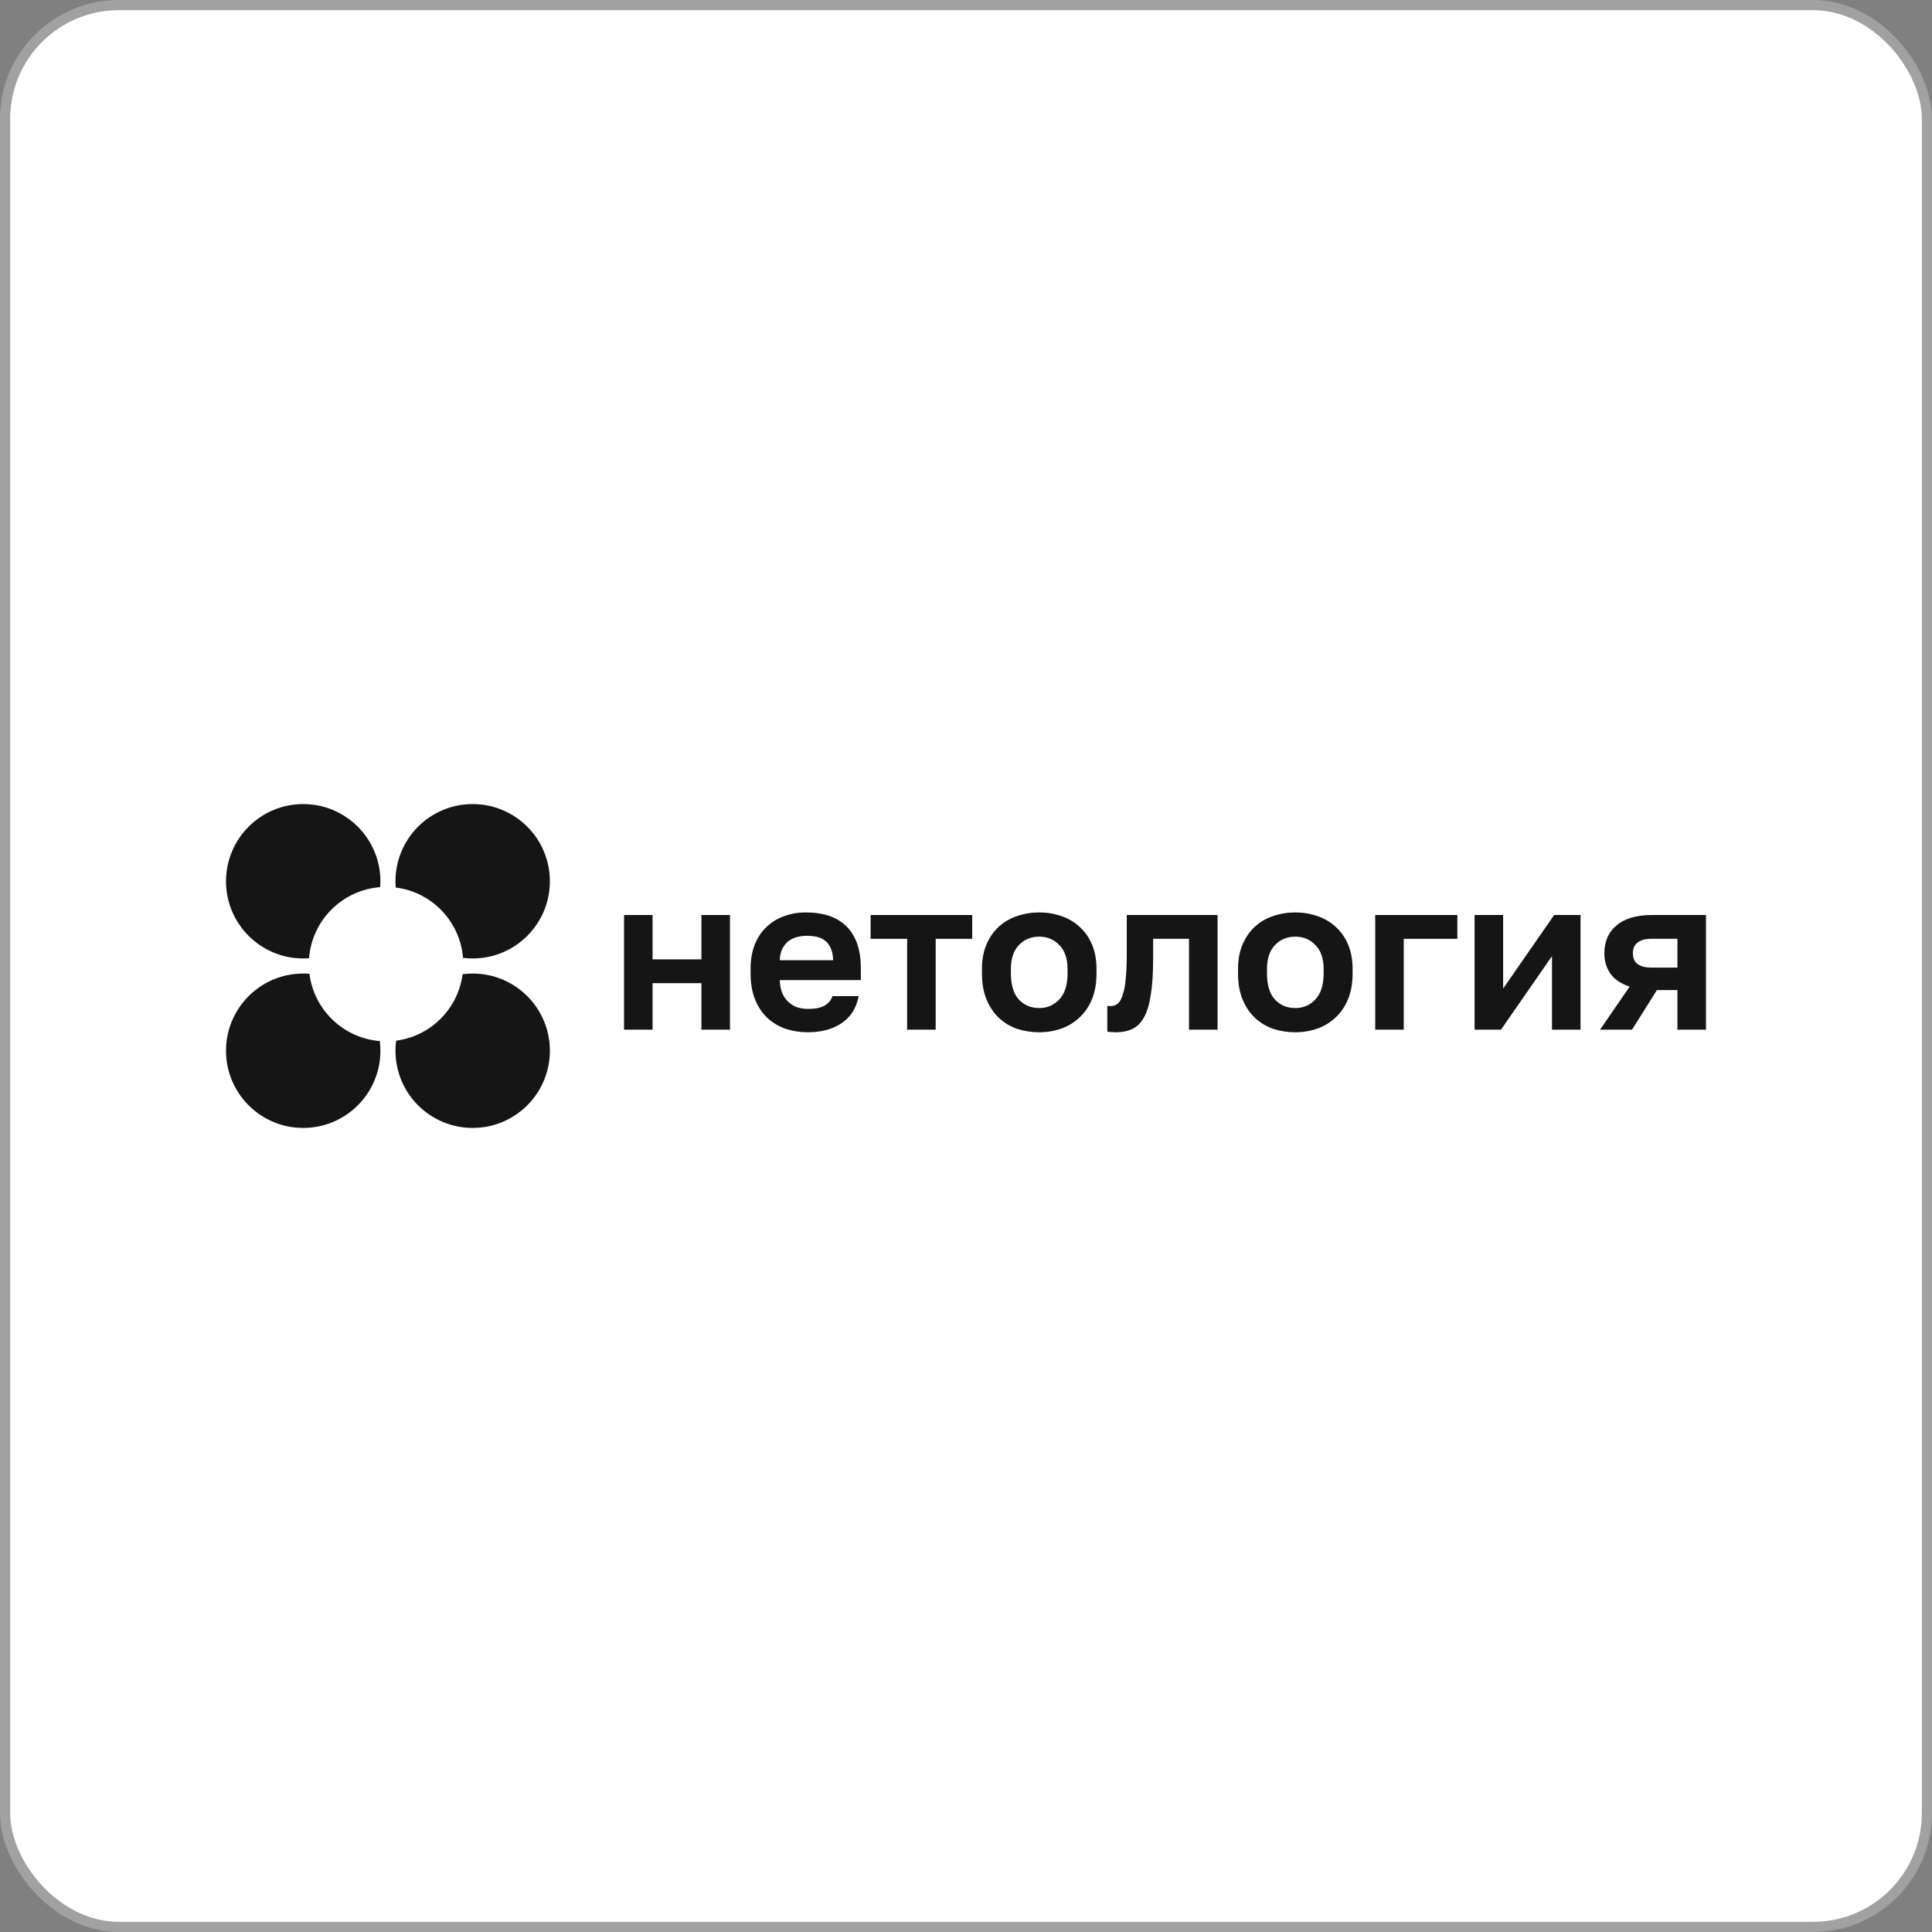
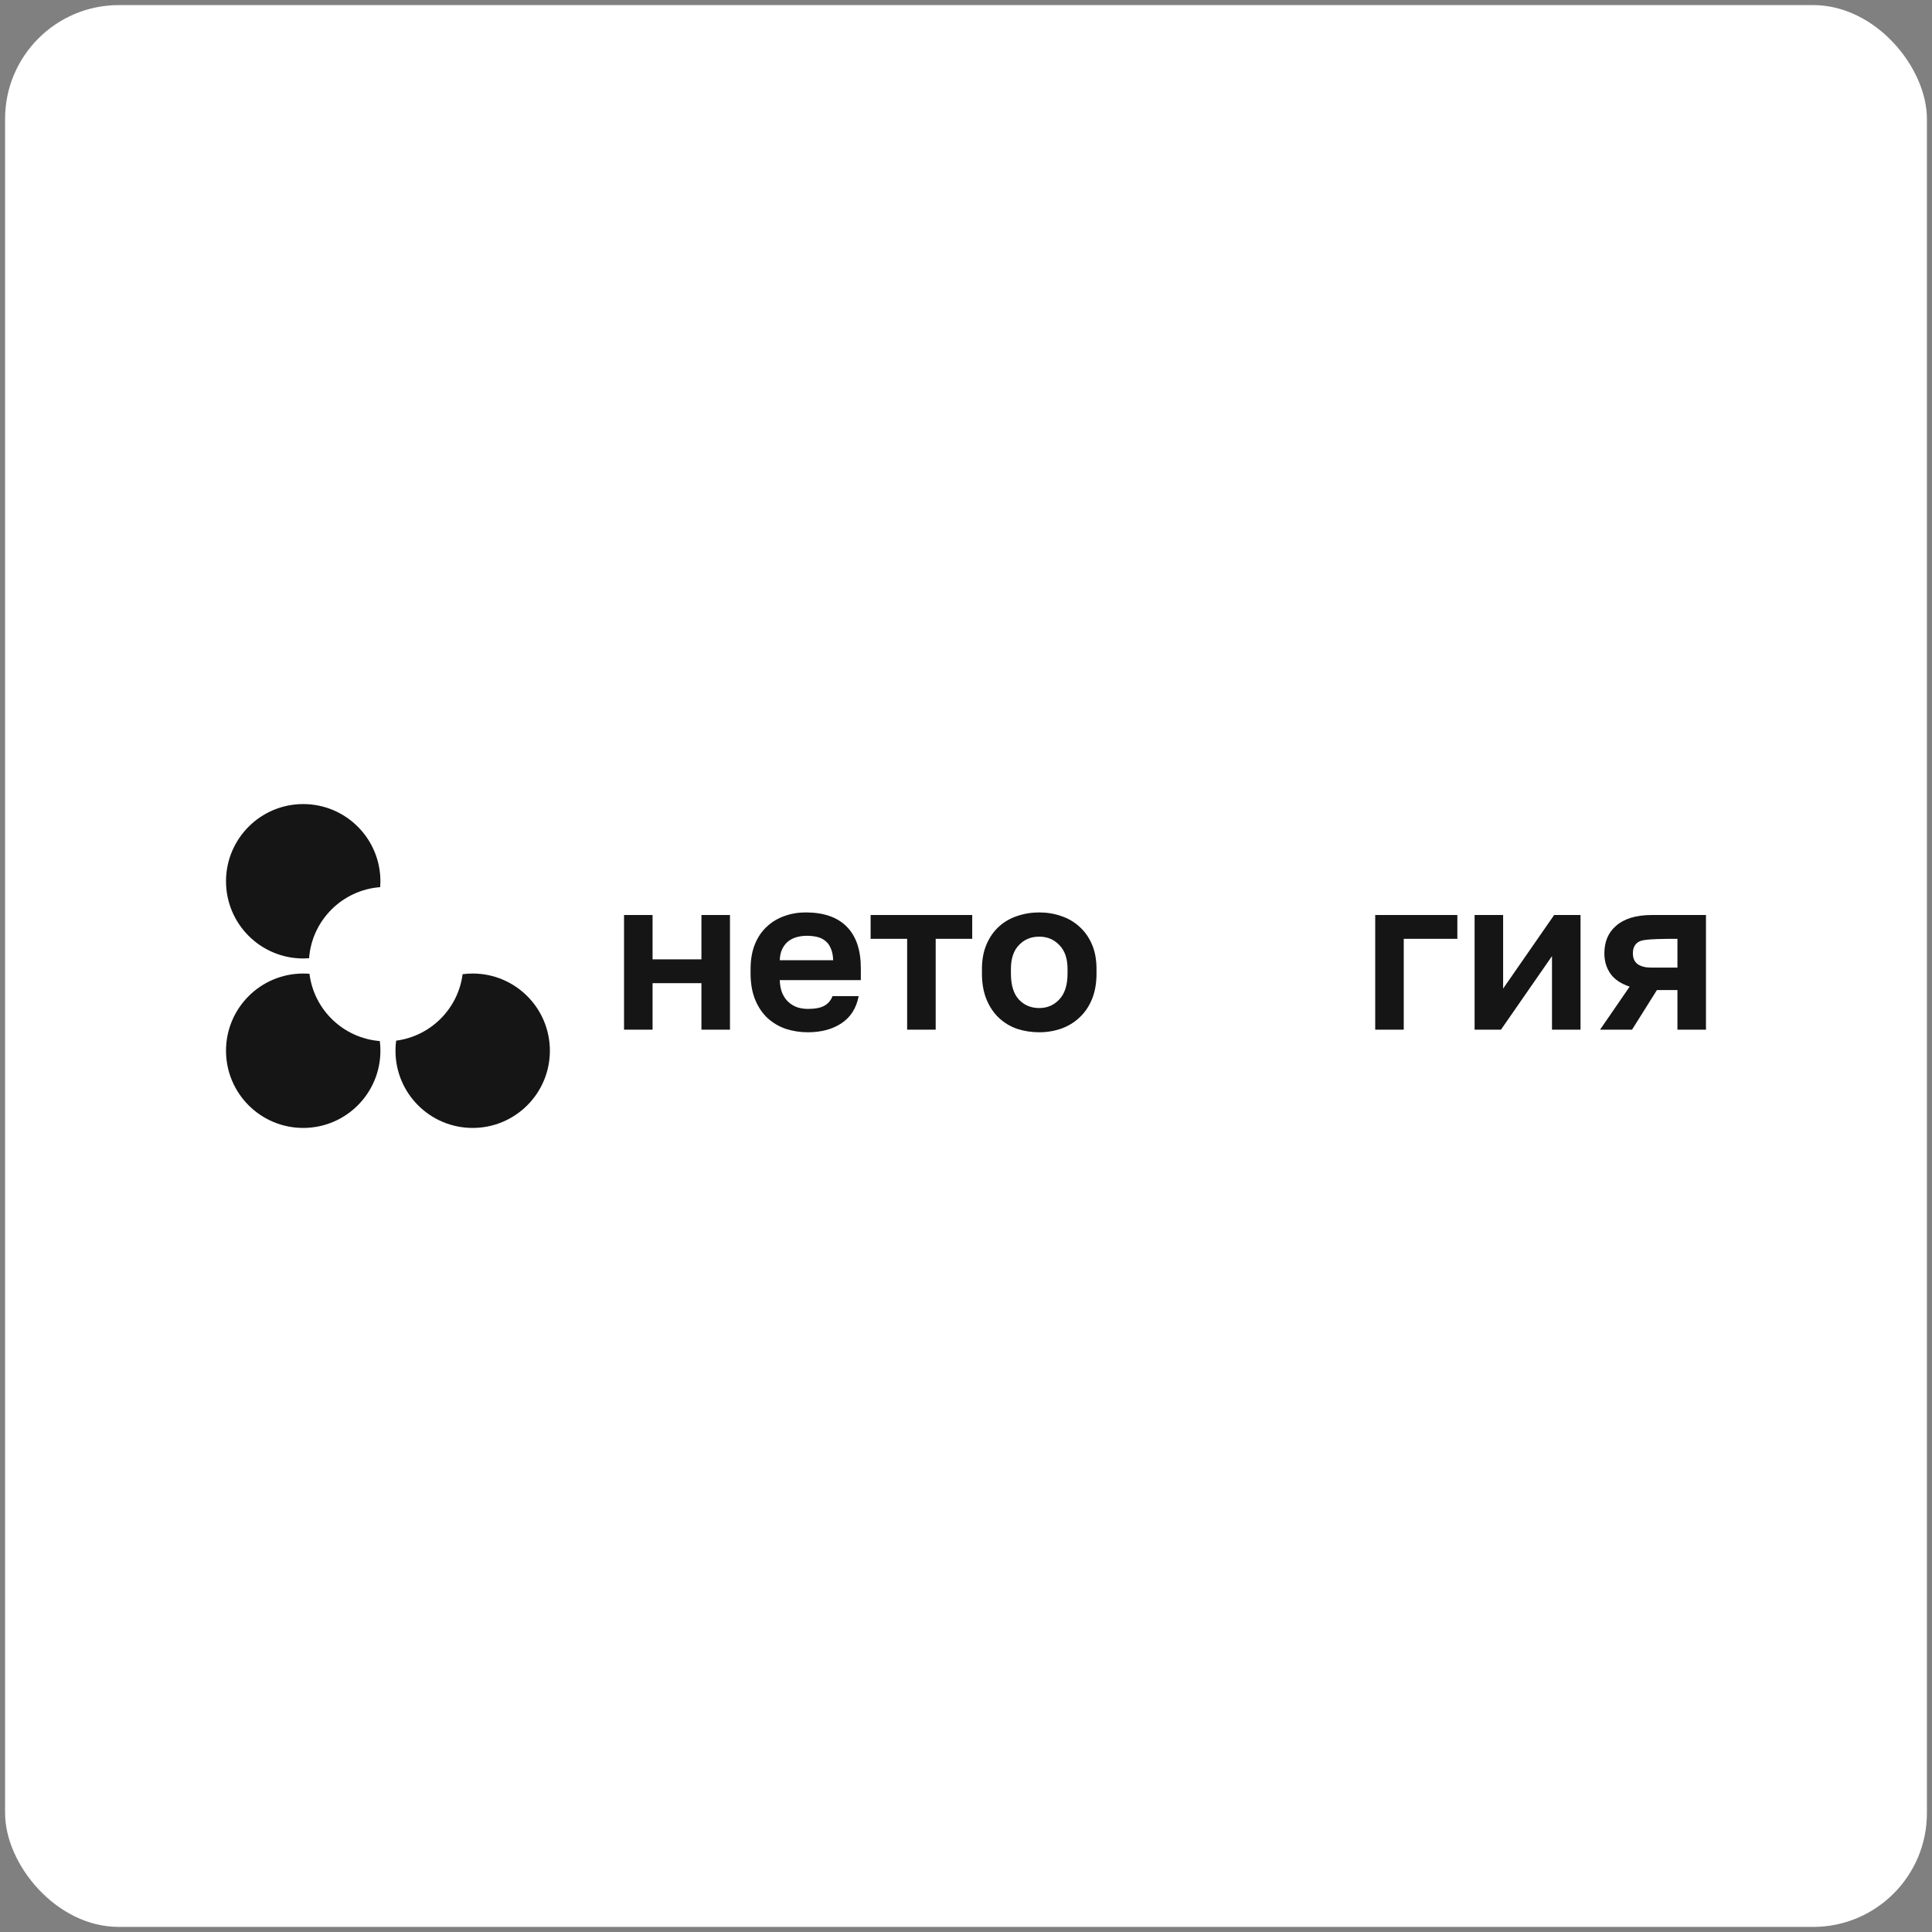
<svg xmlns="http://www.w3.org/2000/svg" width="130" height="130" viewBox="0 0 130 130" fill="none">
  <rect x="0" y="0" width="130" height="130" fill="#808080" stroke="none" />
  <rect x="0.342" y="0.342" width="129.316" height="129.316" rx="7.658" fill="white" />
  <path fill-rule="evenodd" clip-rule="evenodd" d="M20.823 65.523C20.684 65.512 20.544 65.507 20.403 65.507C17.534 65.507 15.208 67.832 15.208 70.701C15.208 73.57 17.534 75.896 20.403 75.896C23.271 75.896 25.597 73.57 25.597 70.701C25.597 70.481 25.583 70.264 25.557 70.051C23.1 69.854 21.126 67.949 20.823 65.523Z" fill="#151515" />
  <path fill-rule="evenodd" clip-rule="evenodd" d="M25.597 59.299C25.597 56.43 23.271 54.104 20.403 54.104C17.534 54.104 15.208 56.43 15.208 59.299C15.208 62.167 17.534 64.493 20.403 64.493C20.535 64.493 20.667 64.488 20.797 64.478C20.989 61.924 23.028 59.886 25.582 59.694C25.592 59.563 25.597 59.431 25.597 59.299Z" fill="#151515" />
-   <path fill-rule="evenodd" clip-rule="evenodd" d="M31.155 64.453C31.368 64.48 31.585 64.493 31.805 64.493C34.674 64.493 37 62.167 37 59.299C37 56.43 34.674 54.104 31.805 54.104C28.936 54.104 26.611 56.43 26.611 59.299C26.611 59.44 26.616 59.58 26.628 59.719C29.053 60.022 30.958 61.996 31.155 64.453Z" fill="#151515" />
  <path fill-rule="evenodd" clip-rule="evenodd" d="M26.655 70.024C26.626 70.246 26.611 70.472 26.611 70.701C26.611 73.57 28.936 75.896 31.805 75.896C34.674 75.896 37 73.57 37 70.701C37 67.832 34.674 65.507 31.805 65.507C31.576 65.507 31.35 65.522 31.128 65.55C30.825 67.878 28.982 69.721 26.655 70.024Z" fill="#151515" />
  <path d="M41.99 61.569H43.91V64.553H47.198V61.569H49.118V69.284H47.198V66.155H43.91V69.284H41.99V61.569Z" fill="#151515" />
  <path d="M54.359 69.459C53.836 69.459 53.337 69.381 52.861 69.226C52.396 69.061 51.989 68.819 51.639 68.498C51.29 68.168 51.014 67.756 50.81 67.261C50.607 66.756 50.505 66.169 50.505 65.5V65.209C50.505 64.568 50.602 64.01 50.796 63.535C50.99 63.059 51.256 62.666 51.596 62.355C51.935 62.035 52.328 61.797 52.774 61.642C53.22 61.477 53.7 61.395 54.214 61.395C55.426 61.395 56.347 61.715 56.978 62.355C57.608 62.996 57.923 63.923 57.923 65.136V65.951H52.469C52.478 66.291 52.536 66.587 52.643 66.839C52.75 67.081 52.89 67.28 53.065 67.436C53.239 67.591 53.438 67.707 53.661 67.785C53.894 67.853 54.127 67.887 54.359 67.887C54.854 67.887 55.227 67.814 55.48 67.668C55.732 67.523 55.911 67.309 56.018 67.028H57.778C57.623 67.834 57.24 68.44 56.629 68.848C56.018 69.255 55.261 69.459 54.359 69.459ZM54.287 62.967C54.064 62.967 53.841 62.996 53.618 63.054C53.404 63.112 53.215 63.205 53.05 63.331C52.886 63.457 52.75 63.627 52.643 63.84C52.536 64.054 52.478 64.311 52.469 64.612H56.061C56.052 64.291 55.998 64.025 55.901 63.811C55.814 63.598 55.688 63.428 55.523 63.302C55.368 63.175 55.184 63.088 54.971 63.04C54.757 62.991 54.529 62.967 54.287 62.967Z" fill="#151515" />
  <path d="M61.04 63.171H58.582V61.569H65.418V63.171H62.96V69.284H61.04V63.171Z" fill="#151515" />
  <path d="M69.928 69.459C69.404 69.459 68.905 69.381 68.43 69.226C67.964 69.061 67.557 68.814 67.208 68.484C66.859 68.154 66.582 67.741 66.379 67.246C66.175 66.751 66.073 66.169 66.073 65.5V65.209C66.073 64.578 66.175 64.025 66.379 63.549C66.582 63.074 66.859 62.676 67.208 62.355C67.557 62.035 67.964 61.797 68.43 61.642C68.905 61.477 69.404 61.395 69.928 61.395C70.451 61.395 70.946 61.477 71.412 61.642C71.877 61.797 72.284 62.035 72.633 62.355C72.992 62.676 73.273 63.074 73.477 63.549C73.681 64.025 73.782 64.578 73.782 65.209V65.5C73.782 66.159 73.681 66.737 73.477 67.232C73.273 67.727 72.992 68.139 72.633 68.469C72.284 68.799 71.877 69.046 71.412 69.212C70.946 69.376 70.451 69.459 69.928 69.459ZM69.928 67.829C70.471 67.829 70.922 67.635 71.281 67.246C71.649 66.858 71.833 66.276 71.833 65.5V65.209C71.833 64.5 71.649 63.962 71.281 63.593C70.922 63.214 70.471 63.025 69.928 63.025C69.375 63.025 68.919 63.214 68.561 63.593C68.202 63.962 68.022 64.5 68.022 65.209V65.5C68.022 66.286 68.202 66.873 68.561 67.261C68.919 67.639 69.375 67.829 69.928 67.829Z" fill="#151515" />
-   <path d="M75.09 69.459C75.012 69.459 74.915 69.454 74.799 69.444C74.682 69.444 74.585 69.435 74.508 69.415V67.683C74.556 67.693 74.629 67.698 74.726 67.698C74.91 67.698 75.07 67.644 75.206 67.537C75.342 67.421 75.453 67.227 75.541 66.955C75.638 66.683 75.705 66.325 75.744 65.878C75.793 65.422 75.817 64.859 75.817 64.19V61.569H81.926V69.284H80.006V63.171H77.592V64.481C77.592 65.48 77.538 66.305 77.432 66.955C77.335 67.596 77.179 68.1 76.966 68.469C76.762 68.838 76.501 69.095 76.181 69.241C75.87 69.386 75.507 69.459 75.09 69.459Z" fill="#151515" />
-   <path d="M87.158 69.459C86.635 69.459 86.135 69.381 85.66 69.226C85.195 69.061 84.787 68.814 84.438 68.484C84.089 68.154 83.813 67.741 83.609 67.246C83.406 66.751 83.304 66.169 83.304 65.5V65.209C83.304 64.578 83.406 64.025 83.609 63.549C83.813 63.074 84.089 62.676 84.438 62.355C84.787 62.035 85.195 61.797 85.66 61.642C86.135 61.477 86.635 61.395 87.158 61.395C87.682 61.395 88.177 61.477 88.642 61.642C89.108 61.797 89.515 62.035 89.864 62.355C90.223 62.676 90.504 63.074 90.708 63.549C90.911 64.025 91.013 64.578 91.013 65.209V65.5C91.013 66.159 90.911 66.737 90.708 67.232C90.504 67.727 90.223 68.139 89.864 68.469C89.515 68.799 89.108 69.046 88.642 69.212C88.177 69.376 87.682 69.459 87.158 69.459ZM87.158 67.829C87.701 67.829 88.152 67.635 88.511 67.246C88.88 66.858 89.064 66.276 89.064 65.5V65.209C89.064 64.5 88.88 63.962 88.511 63.593C88.152 63.214 87.701 63.025 87.158 63.025C86.606 63.025 86.15 63.214 85.791 63.593C85.432 63.962 85.253 64.5 85.253 65.209V65.5C85.253 66.286 85.432 66.873 85.791 67.261C86.15 67.639 86.606 67.829 87.158 67.829Z" fill="#151515" />
  <path d="M92.535 61.569H98.062V63.171H94.455V69.284H92.535V61.569Z" fill="#151515" />
  <path d="M99.222 61.569H101.142V66.519L104.575 61.569H106.35V69.284H104.43V64.335L100.997 69.284H99.222V61.569Z" fill="#151515" />
-   <path d="M109.656 66.388C109.065 66.194 108.633 65.902 108.362 65.514C108.09 65.126 107.954 64.67 107.954 64.146C107.954 63.767 108.018 63.423 108.144 63.112C108.279 62.792 108.478 62.52 108.74 62.297C109.002 62.064 109.332 61.885 109.729 61.759C110.136 61.633 110.611 61.569 111.155 61.569H114.791V69.284H112.871V66.62H111.489L109.816 69.284H107.664L109.656 66.388ZM109.874 64.146C109.874 64.476 109.981 64.718 110.194 64.874C110.418 65.029 110.713 65.107 111.082 65.107H112.871V63.171H111.082C110.713 63.171 110.418 63.253 110.194 63.418C109.981 63.573 109.874 63.816 109.874 64.146Z" fill="#151515" />
-   <rect x="0.342" y="0.342" width="129.316" height="129.316" rx="7.658" stroke="#A1A1A1" stroke-width="0.684" />
+   <path d="M109.656 66.388C109.065 66.194 108.633 65.902 108.362 65.514C108.09 65.126 107.954 64.67 107.954 64.146C107.954 63.767 108.018 63.423 108.144 63.112C108.279 62.792 108.478 62.52 108.74 62.297C109.002 62.064 109.332 61.885 109.729 61.759C110.136 61.633 110.611 61.569 111.155 61.569H114.791V69.284H112.871V66.62H111.489L109.816 69.284H107.664L109.656 66.388ZM109.874 64.146C109.874 64.476 109.981 64.718 110.194 64.874C110.418 65.029 110.713 65.107 111.082 65.107H112.871V63.171C110.713 63.171 110.418 63.253 110.194 63.418C109.981 63.573 109.874 63.816 109.874 64.146Z" fill="#151515" />
</svg>